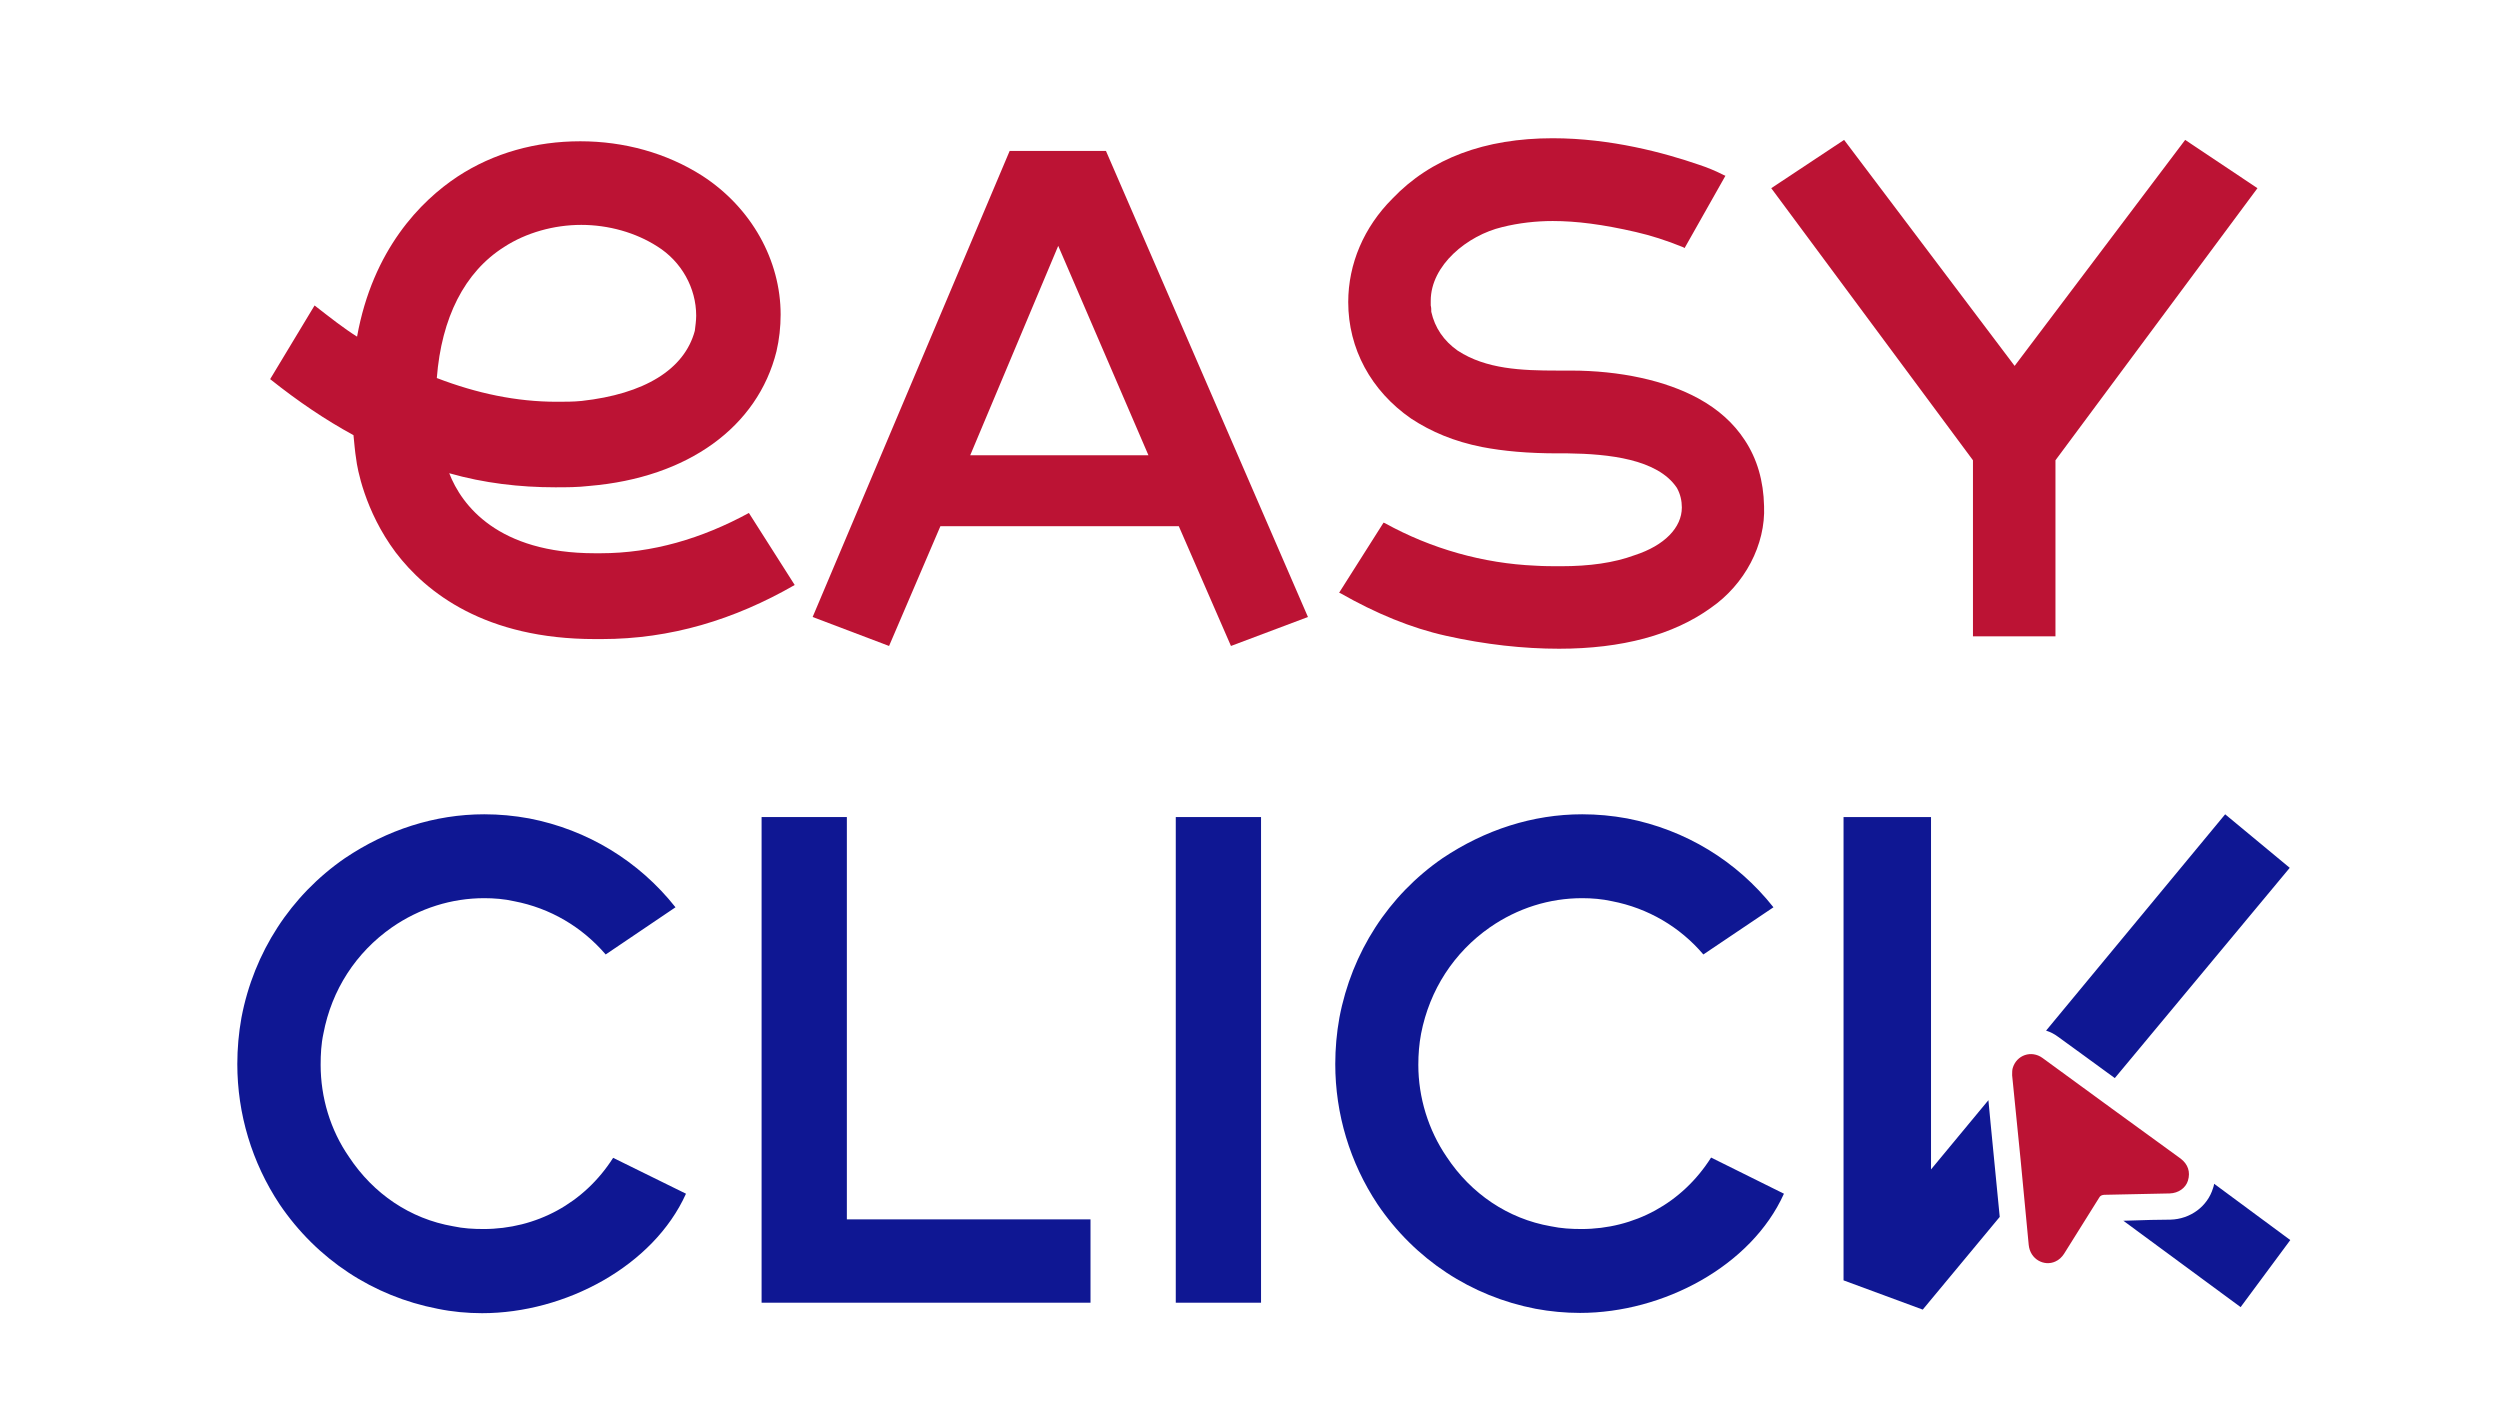
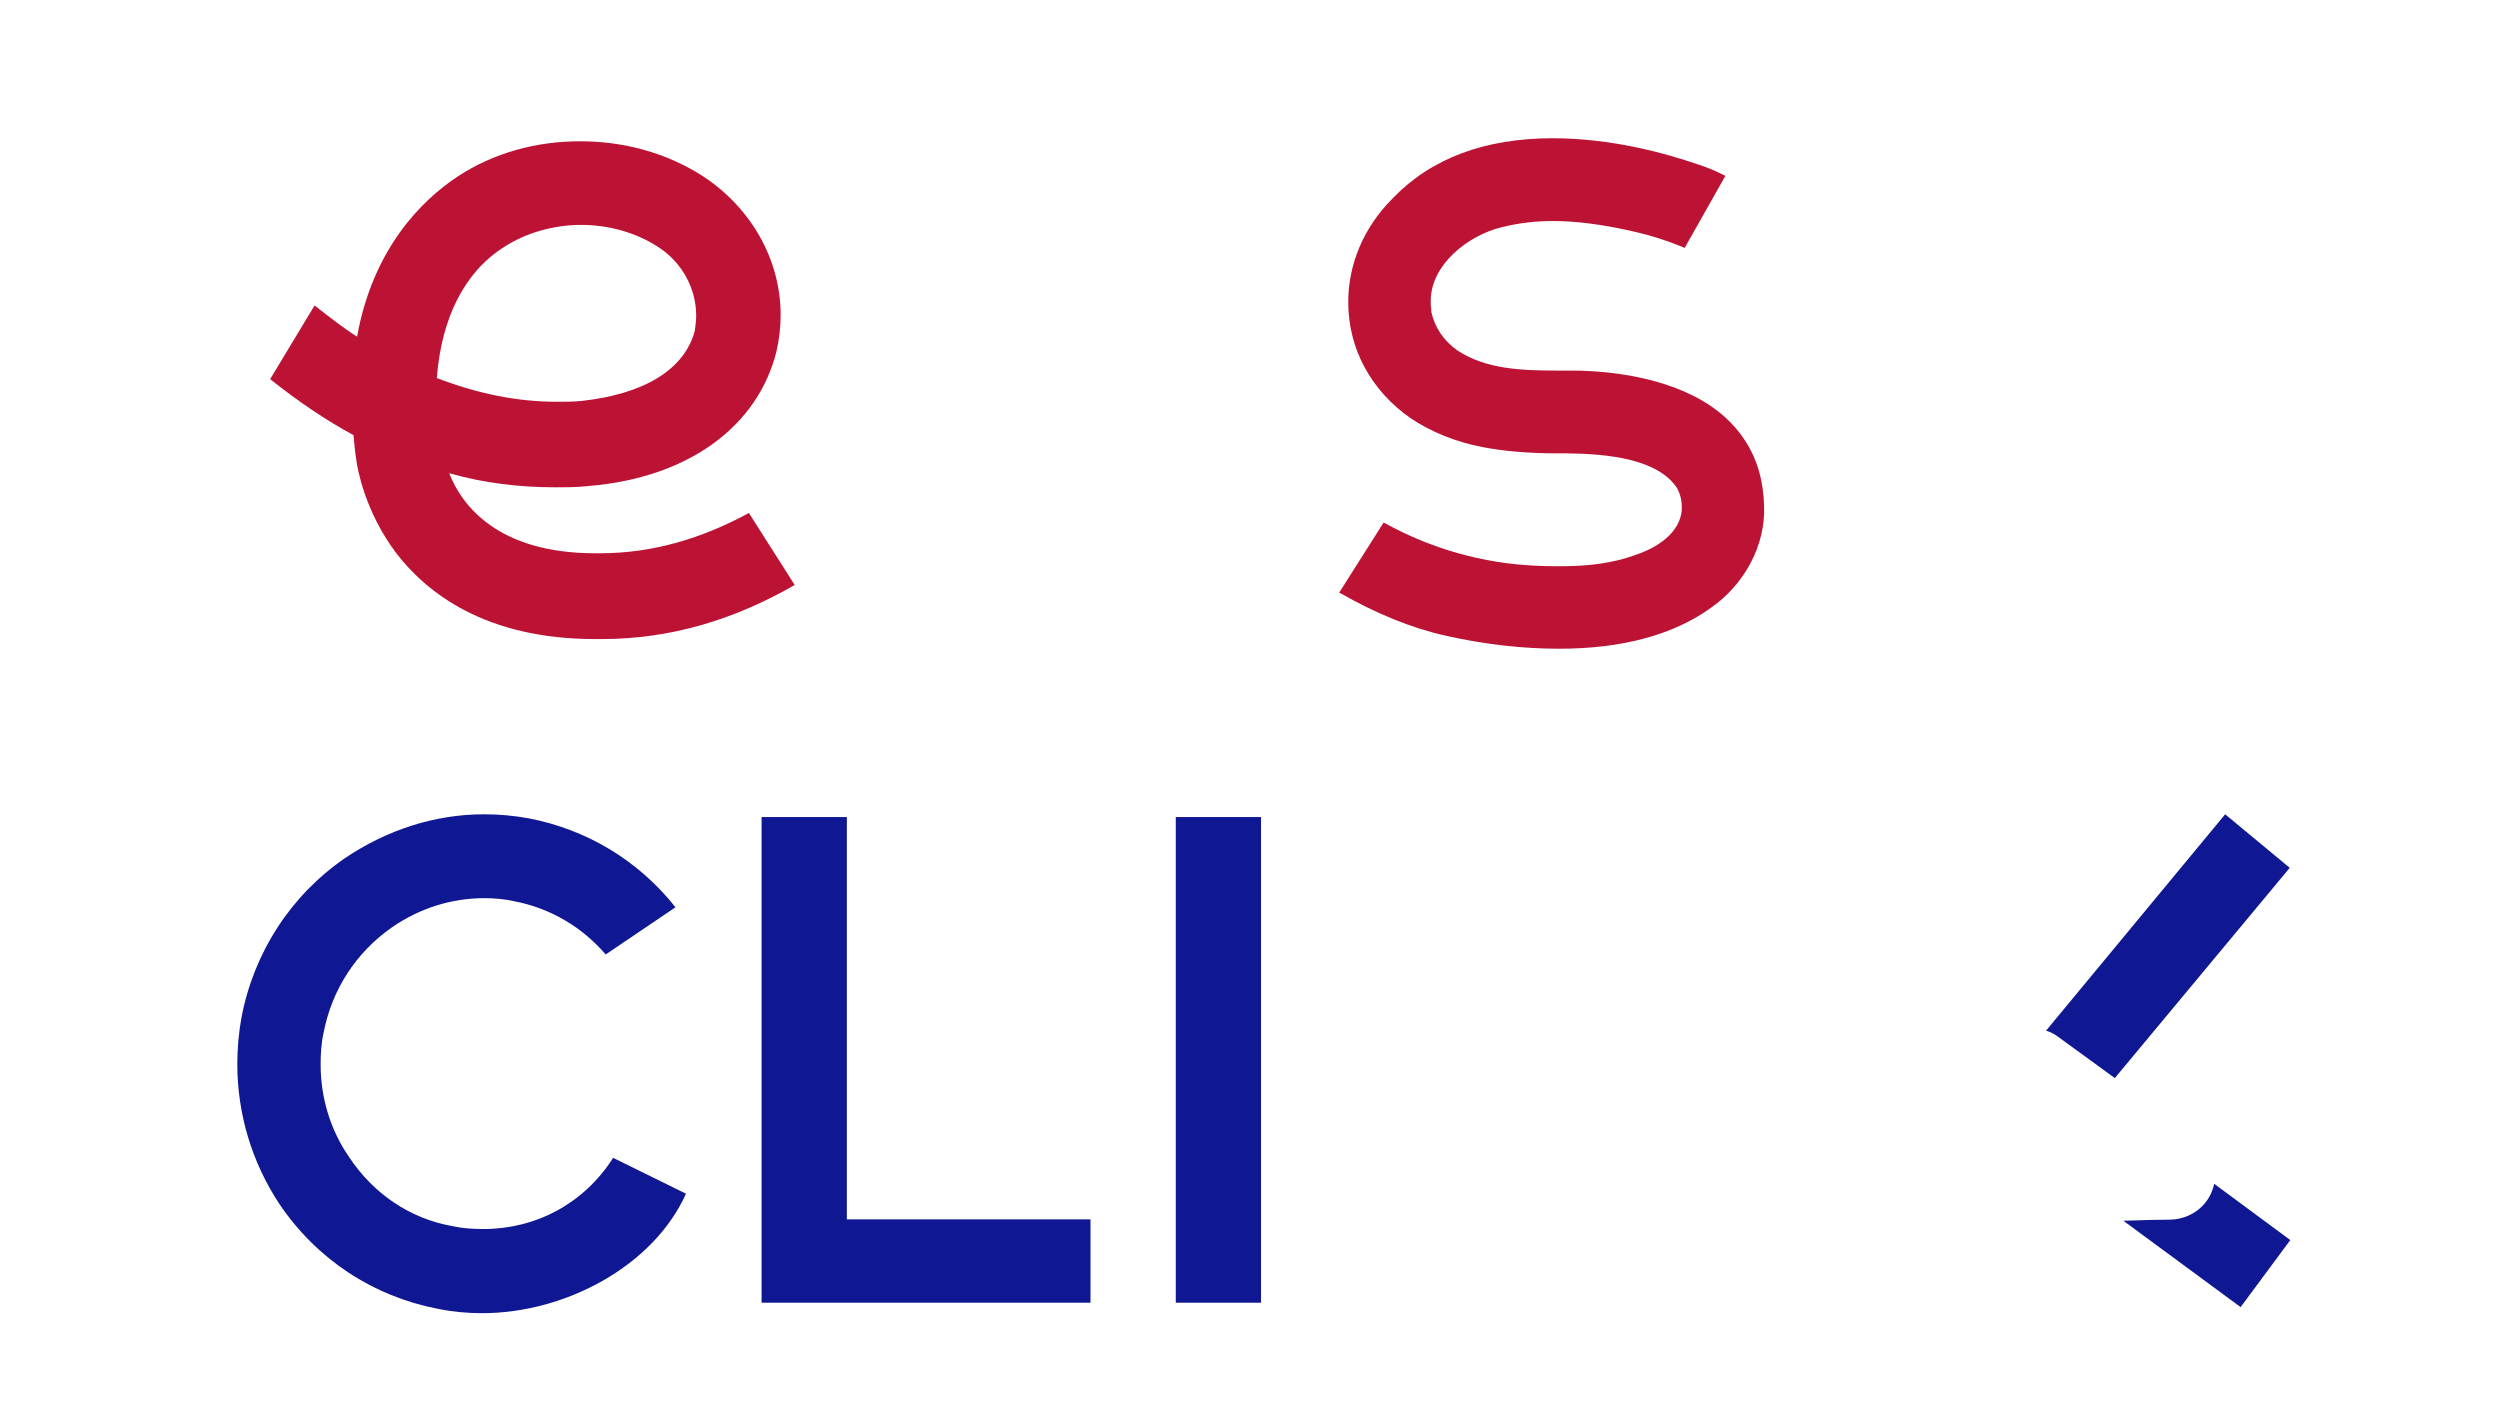
<svg xmlns="http://www.w3.org/2000/svg" viewBox="0 0 906 517" width="906" height="517">
  <title>logo_main</title>
  <style>		.s0 { fill: #bc1334 } 		.s1 { fill: #0f1793 } 	</style>
  <g>
    <g>
      <g>
        <path class="s0" d="m114 110.7c5.8 4.5 10.6 8.3 15.4 11.3 5.7-31.6 23.1-49.2 36.4-58 13.1-8.6 28.4-12.8 44.5-12.8 15.8 0 31.2 4.2 44.2 12.5 17.9 11.6 28.4 30.7 28.4 50.3 0 4.5-0.5 9-1.5 13.3-6.8 27.4-32.1 45.8-67.8 48.8-4.3 0.5-8.3 0.5-12.4 0.5-12.8 0-25.8-1.5-38.4-5.1 4.5 11.6 17.6 29 52.8 29h2c18.8 0 36.7-5.3 53.8-14.6l16.6 26.1c-21.9 12.6-45 19.6-69.9 19.6h-2.5c-39.7 0-61.1-16.8-72.2-31.4-11.3-15.1-14-30.9-14.3-33.7-0.5-3-0.7-6-1-8.8-10.1-5.5-19.9-12.1-30.2-20.3zm96.6-29.2c-9.8 0-19.9 2.8-27.9 8-14.4 9.1-22.7 25.7-24.4 47.5 14.6 5.6 28.9 8.6 43.5 8.6 3 0 6 0 9-0.3 22.6-2.5 37.2-11.3 41-25.4 0.2-1.7 0.5-3.7 0.5-5.5 0-10-5.3-19.6-14.1-25.1-7.8-5-17.6-7.8-27.6-7.8z" />
-         <path class="s0" d="m474 223.6l-27.9 10.5-18.9-43.4h-86.4l-18.6 43.4-27.7-10.5 71.4-168.9h34.9zm-57.8-58.6l-32.7-75.9-31.9 75.9z" />
        <path class="s0" d="m620 220.3c-13.6 9.8-32.2 14.8-55 14.8-12.9 0-26.7-1.5-41-4.7-12.6-2.8-25.4-8.1-38.2-15.4l-0.5-0.2 16.1-25.4 0.5 0.2c16.8 9.3 35.7 14.6 54.5 15.4 3 0.2 6.3 0.2 9.3 0.2 10.3 0 19.1-1.2 26.7-4 10.8-3.5 17.1-10 17.1-17.3 0-2.3-0.5-4.8-1.8-7.1-7-10.5-24.9-12.3-39.5-12.5h-3.5c-11 0-19.8-0.8-27.6-2.3-10.1-2-18.4-5.5-25.7-10.3-14.6-10.1-22.8-25.4-22.8-42.2 0-13.9 5.7-27.2 16-37.5 13.9-14.6 33.5-21.9 58.1-21.9 21.1 0 40.5 5.3 53 9.6q4.6 1.5 9.1 3.8l0.5 0.2-14.8 26.2-0.5-0.3c-6.1-2.5-11.9-4.3-17.1-5.5-12.1-2.8-21.7-4-30.2-4-6 0-12.3 0.7-18.3 2.2-12.6 3-25.9 13.8-25.9 26.7v1.7c0.2 0.8 0.2 1.5 0.2 2.3 1.3 5.8 4.5 10.5 9.6 14.1 10.3 6.7 23.1 7.2 36.1 7.2h2.6q1.1 0 2.2 0c17.9 0 34.4 3.6 46.3 10.1 7.3 4 12.8 9 16.8 15.1 4.5 6.8 6.8 14.8 7 23.9 0.6 14-7 28.4-19.3 36.9z" />
-         <path class="s0" d="m744.9 166.8v63.8h-29.9v-63.8l-73.1-98.6 26.4-17.5 61.8 81.9 61.8-81.9 26.2 17.5z" />
      </g>
    </g>
    <g>
      <path class="s1" d="m175.2 445.4c19.1 0 36.5-9.3 47-25.8l26.4 13c-11.8 26.2-43.7 43.3-73.9 43.3-5.3 0-10.8-0.5-16.1-1.6-23.3-4.5-43.7-17.8-57.3-37.9-10-15.1-15.3-32.7-15.3-50.8 0-5.5 0.5-11.3 1.5-16.8 4.5-23.7 17.9-44.3 37.5-57.8 15.3-10.3 32.6-15.9 50.5-15.9 5.5 0 10.8 0.5 16.3 1.5 21.1 4.1 39.7 15.4 53 32.2l-25.3 17.1c-8.6-10-20.1-16.8-33.2-19.3-3.5-0.8-7.3-1.1-10.8-1.1-11.8 0-23.4 3.6-33.5 10.6-13 9.1-21.8 22.6-24.8 38.5-0.8 3.7-1 7.5-1 11.3 0 11.8 3.5 23.6 10.3 33.4 8.8 13.3 22.1 22.4 37.7 25.1 3.7 0.8 7.3 1 11 1z" />
      <path class="s1" d="m306.9 441.9h88.3v30.2h-119.2v-176h30.9z" />
      <path fill-rule="evenodd" class="s1" d="m457 296.1v176h-30.9v-176z" />
-       <path class="s1" d="m573.1 445.4c19.1 0 36.5-9.3 47-25.9l26.4 13.1c-11.8 26.2-43.7 43.2-73.9 43.2-5.3 0-10.8-0.5-16.1-1.5-23.3-4.5-43.7-17.8-57.3-37.9-10-15.1-15.3-32.7-15.3-50.8 0-5.5 0.5-11.3 1.5-16.8 4.5-23.7 17.8-44.3 37.4-57.8 15.4-10.3 32.7-15.9 50.6-15.9 5.5 0 10.8 0.5 16.3 1.5 21.1 4.1 39.7 15.4 53 32.2l-25.4 17.1c-8.5-10-20.1-16.8-33.1-19.3-3.6-0.8-7.3-1.1-10.8-1.1-11.9 0-23.4 3.6-33.5 10.6-13 9.1-21.8 22.6-24.9 38.5-0.7 3.7-1 7.5-1 11.3 0 11.8 3.6 23.6 10.3 33.4 8.8 13.3 22.2 22.4 37.7 25.1 3.8 0.8 7.4 1 11.1 1z" />
      <path class="s1" d="m802.4 429q-0.1 0.8-0.4 1.6c-2 6.6-8.2 11.2-15.4 11.4l-7.1 0.1q-5 0.2-10 0.3l42.5 31.3 18-24.3z" />
-       <path class="s0" d="m729.4 387.1c-0.2 0.7-0.2 1.6-0.2 2.6 2.1 20.4 4.1 40.9 6 61.4 0.5 5.3 5.6 7.9 9.6 6.1 1.4-0.6 2.4-1.6 3.2-2.8 4.2-6.8 8.5-13.5 12.7-20.3 0.4-0.8 1-1 1.8-1.1 8-0.1 15.9-0.4 23.8-0.5 3.2-0.1 5.8-2 6.6-4.6 1-3.2 0-6-2.6-8q-25.1-18.2-50.1-36.5c-4-2.9-9.4-1.1-10.8 3.7z" />
      <g>
        <path class="s1" d="m745.8 375.7c4.2 3 12.2 8.9 20.6 15l5.5-6.6 57.9-69.6-23.4-19.4-64.9 78.4q2.3 0.7 4.3 2.2z" />
-         <path class="s1" d="m721.4 407.2l-0.8-8.5-20.8 25.1v-127.7h-31.7v167.9l28.7 10.6 27.9-33.6c-1.1-11.4-2.2-22.7-3.3-33.8z" />
      </g>
    </g>
  </g>
</svg>